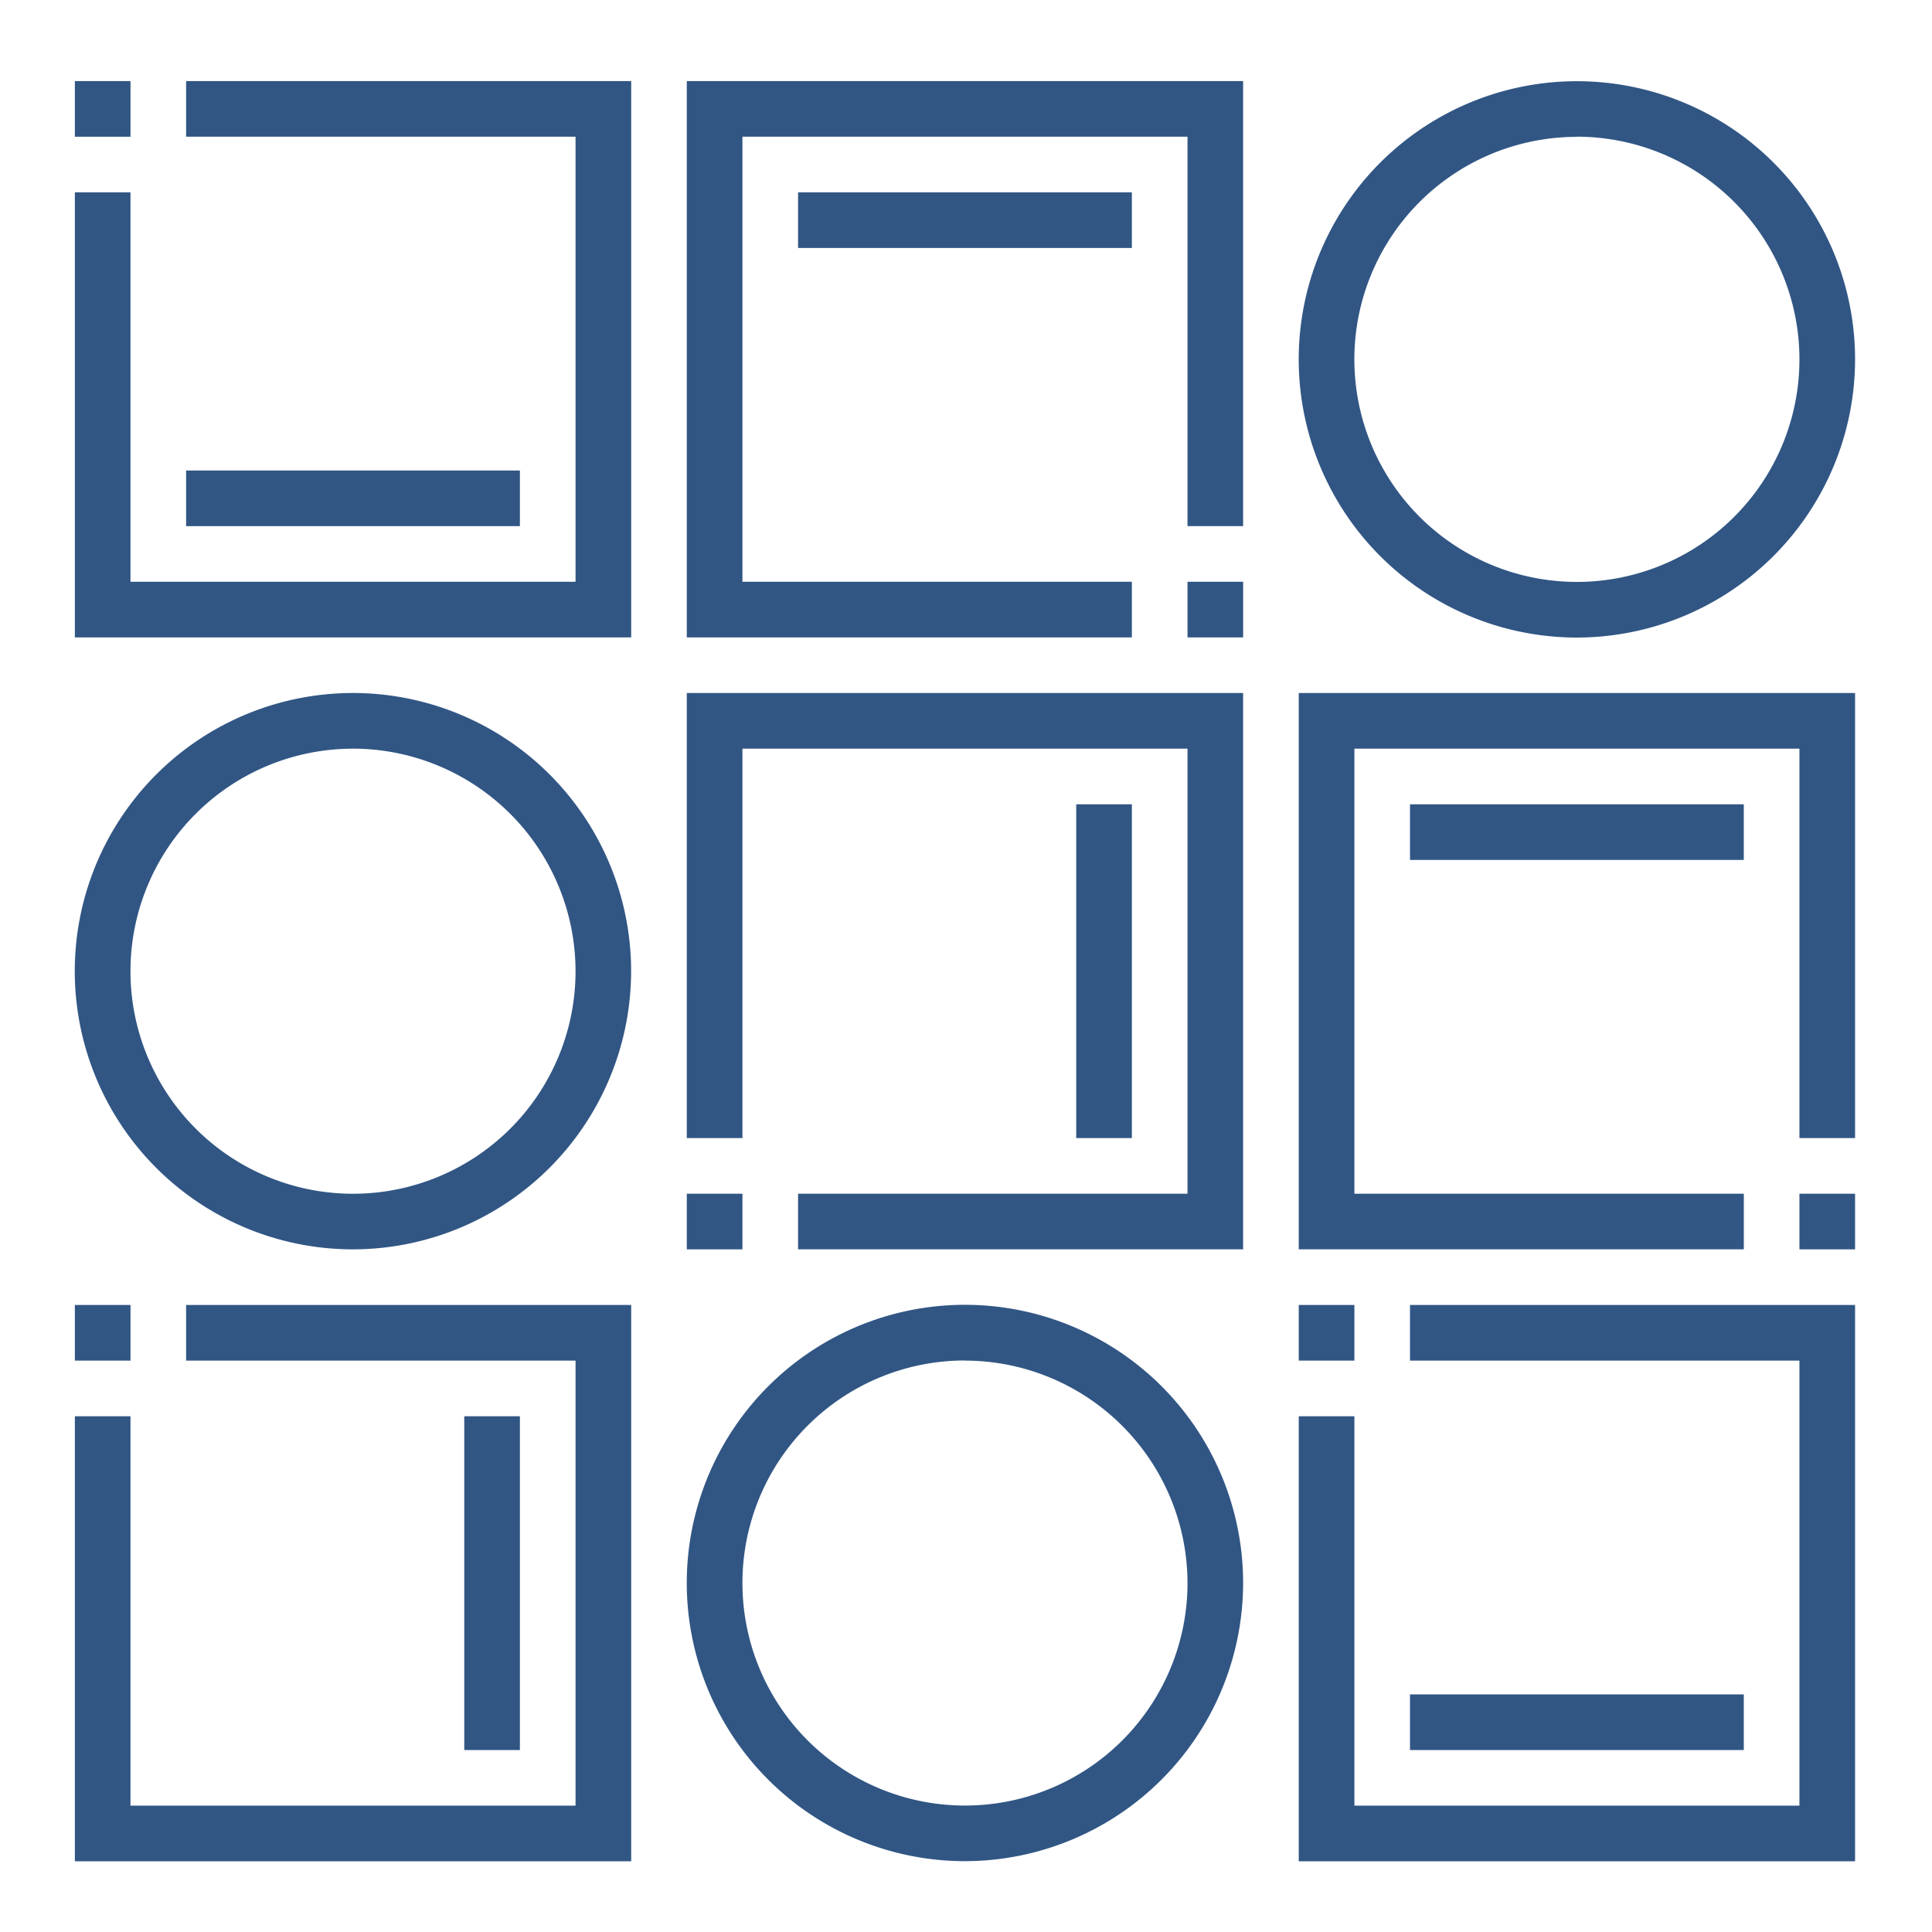
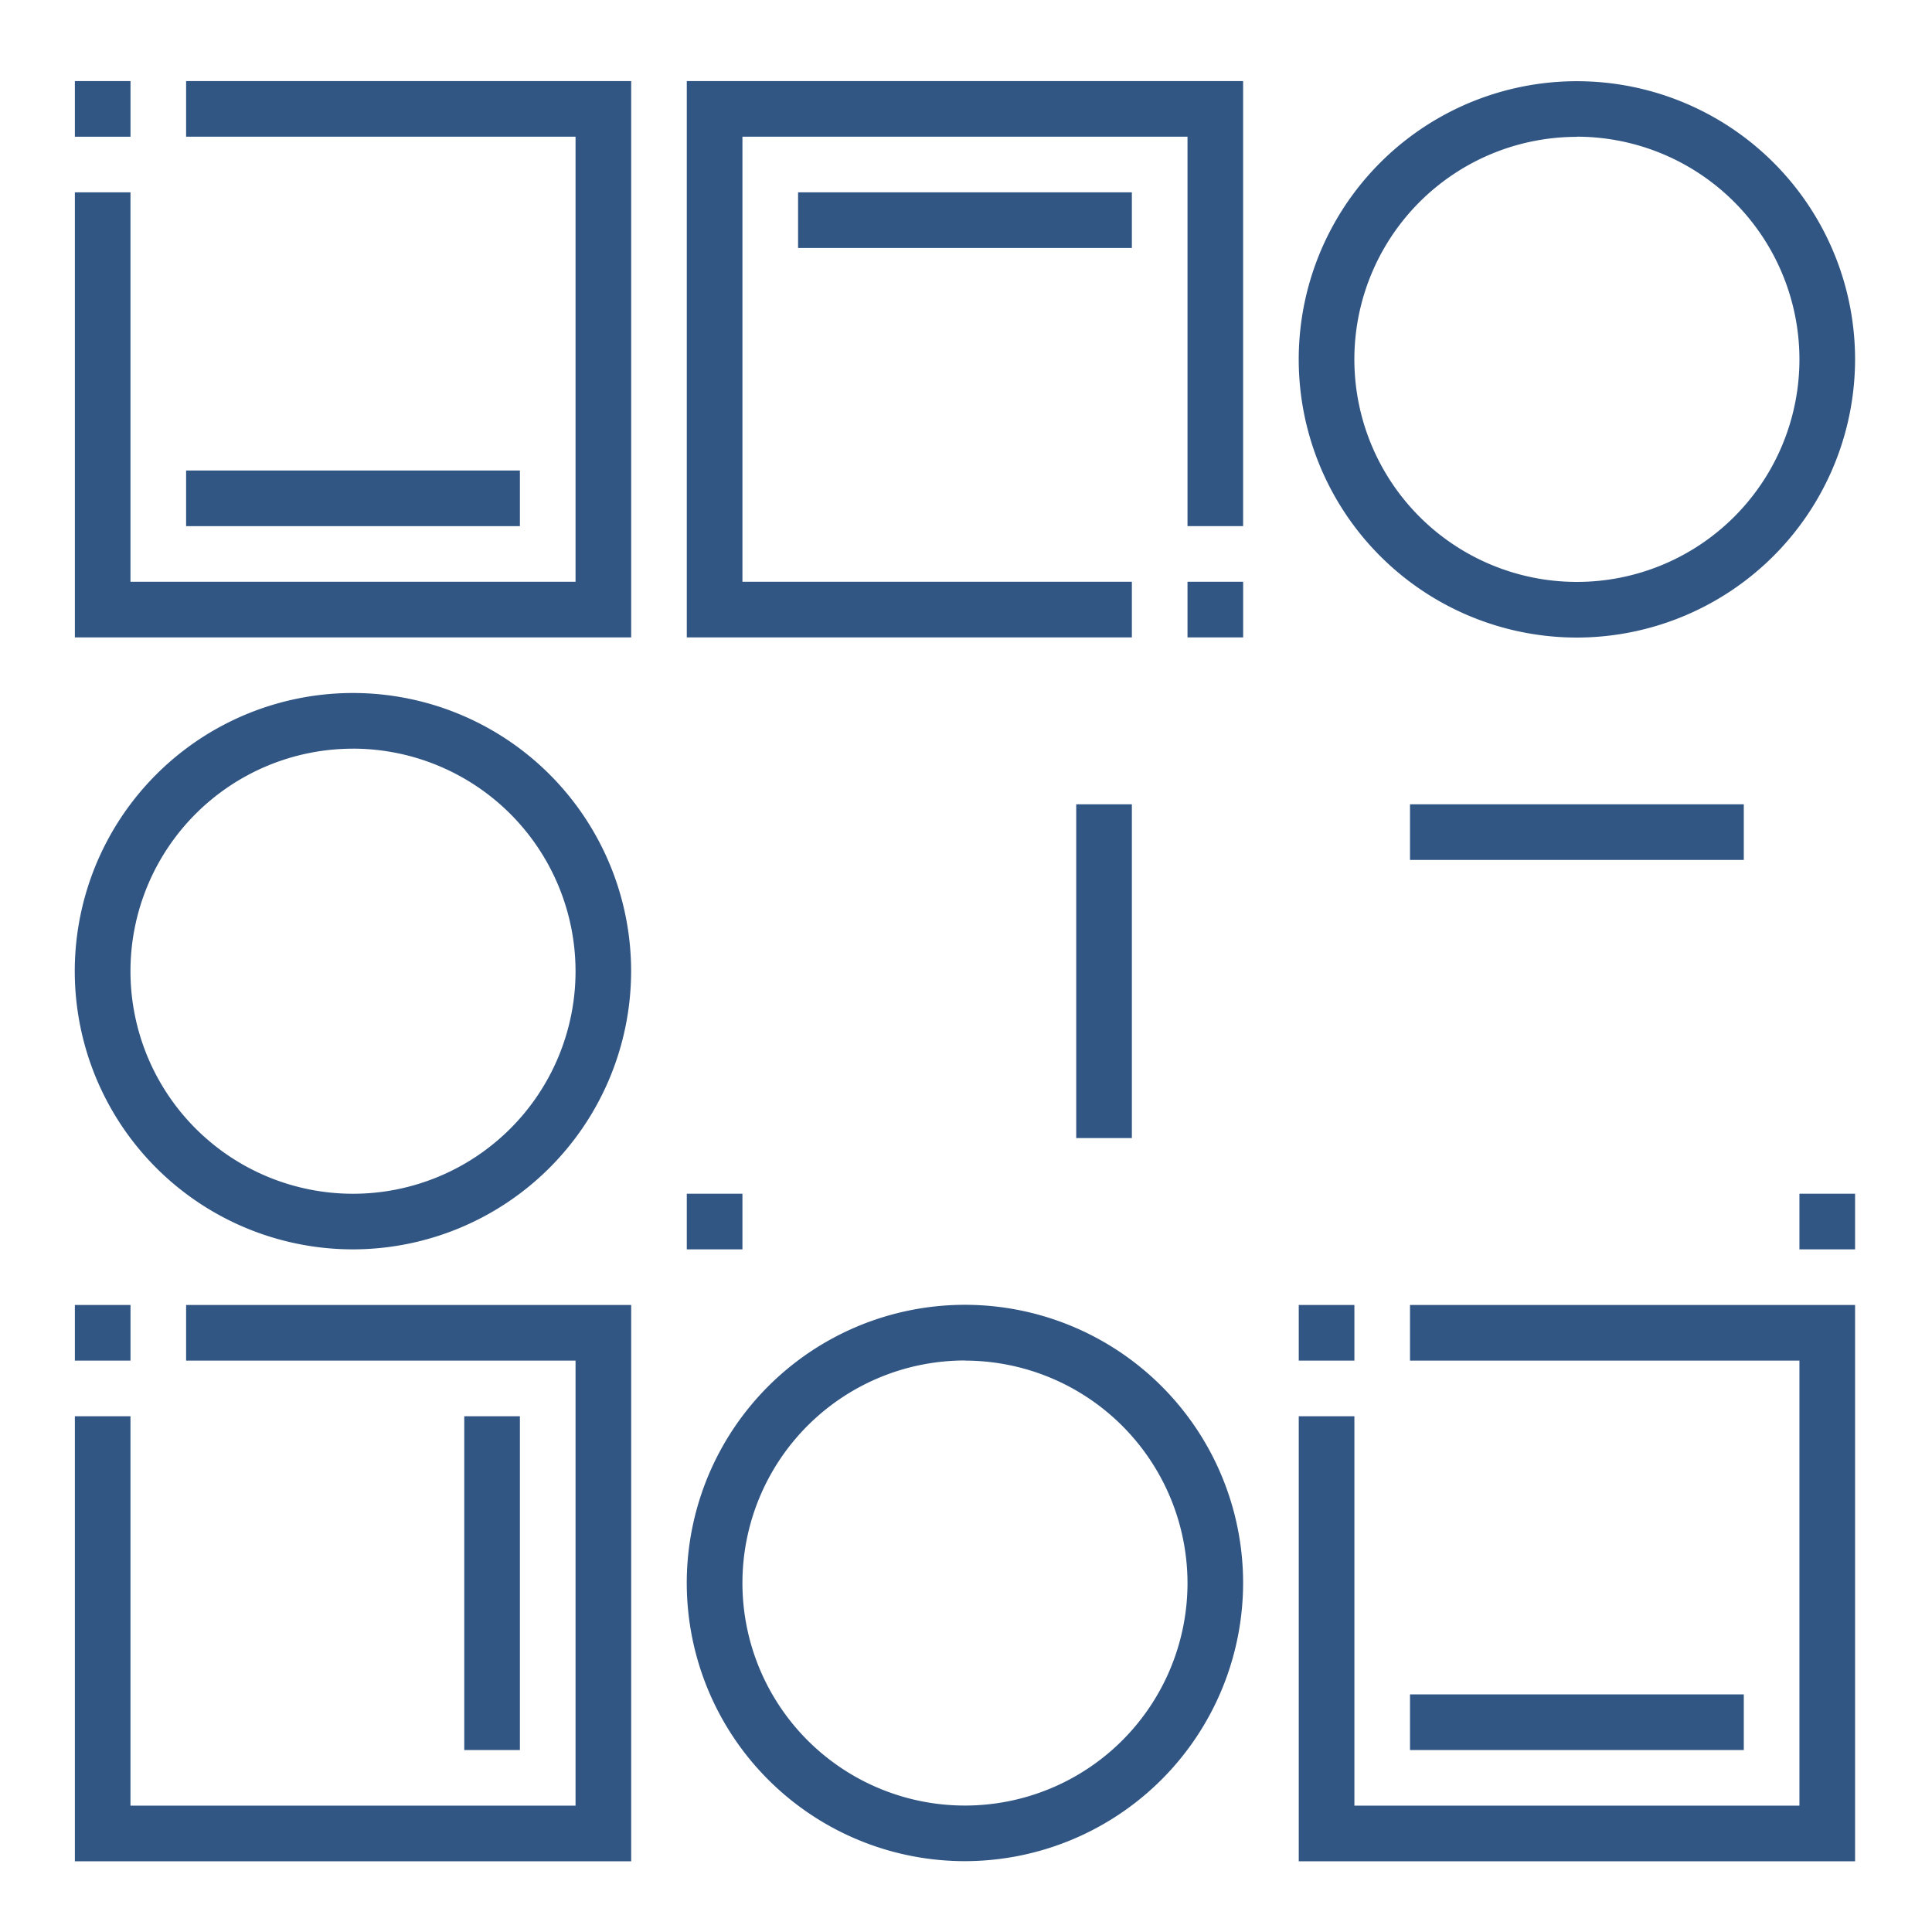
<svg xmlns="http://www.w3.org/2000/svg" id="Layer_1" data-name="Layer 1" viewBox="0 0 600 600">
  <defs>
    <style>.cls-1{fill:#315684;}</style>
  </defs>
  <polygon class="cls-1" points="196.02 197.95 23.25 197.95 23.25 59.73 40.52 59.73 40.52 180.67 178.74 180.67 178.74 42.45 57.8 42.45 57.8 25.18 196.02 25.18 196.02 197.95" />
  <polygon class="cls-1" points="196.02 578.04 23.25 578.04 23.25 439.83 40.52 439.83 40.52 560.76 178.74 560.76 178.74 422.55 57.8 422.55 57.8 405.27 196.02 405.27 196.02 578.04" />
  <polygon class="cls-1" points="576.11 578.04 403.34 578.04 403.34 439.83 420.62 439.83 420.62 560.76 558.83 560.76 558.83 422.55 437.89 422.55 437.89 405.27 576.11 405.27 576.11 578.04" />
  <polygon class="cls-1" points="351.51 197.95 213.29 197.95 213.29 25.18 386.06 25.18 386.06 163.39 368.79 163.39 368.79 42.45 230.57 42.45 230.57 180.67 351.51 180.67 351.51 197.95" />
-   <polygon class="cls-1" points="386.06 387.99 247.85 387.99 247.85 370.72 368.79 370.72 368.79 232.5 230.57 232.5 230.57 353.44 213.29 353.44 213.29 215.22 386.06 215.22 386.06 387.99" />
-   <polygon class="cls-1" points="541.56 387.99 403.34 387.99 403.34 215.22 576.11 215.22 576.11 353.44 558.83 353.44 558.83 232.5 420.62 232.5 420.62 370.72 541.56 370.72 541.56 387.99" />
  <rect class="cls-1" x="23.25" y="25.18" width="17.28" height="17.28" />
  <rect class="cls-1" x="368.79" y="180.67" width="17.28" height="17.28" />
  <rect class="cls-1" x="558.83" y="370.72" width="17.28" height="17.28" />
  <rect class="cls-1" x="403.34" y="405.27" width="17.28" height="17.28" />
  <rect class="cls-1" x="213.29" y="370.72" width="17.28" height="17.28" />
  <rect class="cls-1" x="23.25" y="405.27" width="17.28" height="17.28" />
  <rect class="cls-1" x="57.8" y="146.12" width="103.66" height="17.28" />
  <rect class="cls-1" x="437.89" y="526.21" width="103.66" height="17.28" />
  <rect class="cls-1" x="247.85" y="59.73" width="103.66" height="17.28" />
  <rect class="cls-1" x="437.89" y="249.78" width="103.66" height="17.28" />
  <rect class="cls-1" x="334.23" y="249.78" width="17.28" height="103.66" />
  <rect class="cls-1" x="144.18" y="439.83" width="17.28" height="103.66" />
  <path class="cls-1" d="M109.63,388A86.39,86.39,0,1,1,196,301.61,86.48,86.48,0,0,1,109.63,388Zm0-155.49a69.11,69.11,0,1,0,69.11,69.11A69.18,69.18,0,0,0,109.63,232.5Z" />
  <path class="cls-1" d="M489.73,198a86.39,86.39,0,1,1,86.38-86.39A86.49,86.49,0,0,1,489.73,198Zm0-155.5a69.11,69.11,0,1,0,69.1,69.11A69.19,69.19,0,0,0,489.73,42.45Z" />
-   <path class="cls-1" d="M299.68,578a86.39,86.39,0,1,1,86.38-86.38A86.49,86.49,0,0,1,299.68,578Zm0-155.49a69.11,69.11,0,1,0,69.11,69.11A69.18,69.18,0,0,0,299.68,422.55Z" />
+   <path class="cls-1" d="M299.68,578a86.39,86.39,0,1,1,86.38-86.38A86.49,86.49,0,0,1,299.68,578Zm0-155.49a69.11,69.11,0,1,0,69.11,69.11A69.18,69.18,0,0,0,299.68,422.55" />
</svg>